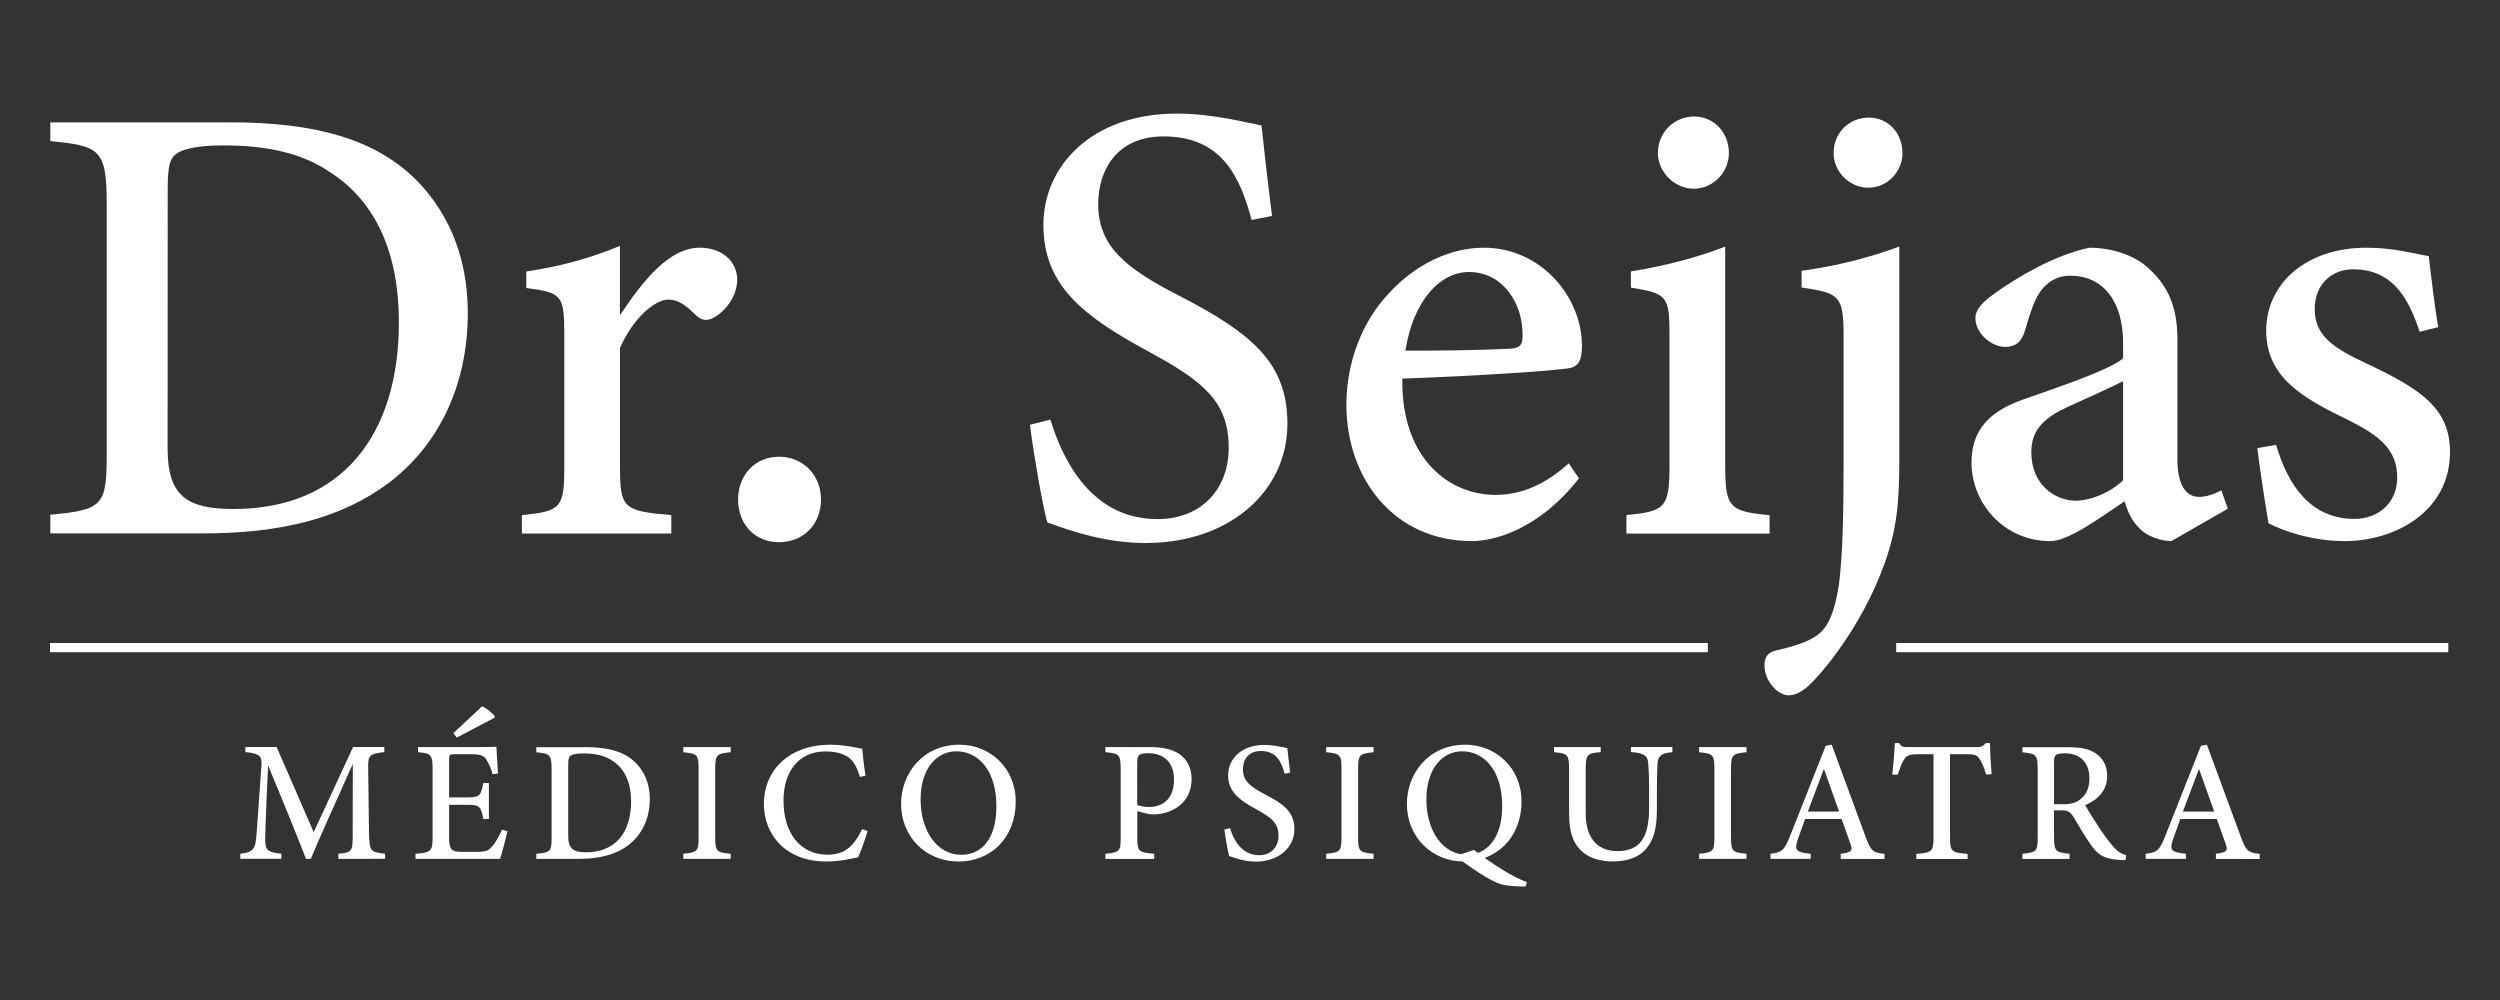
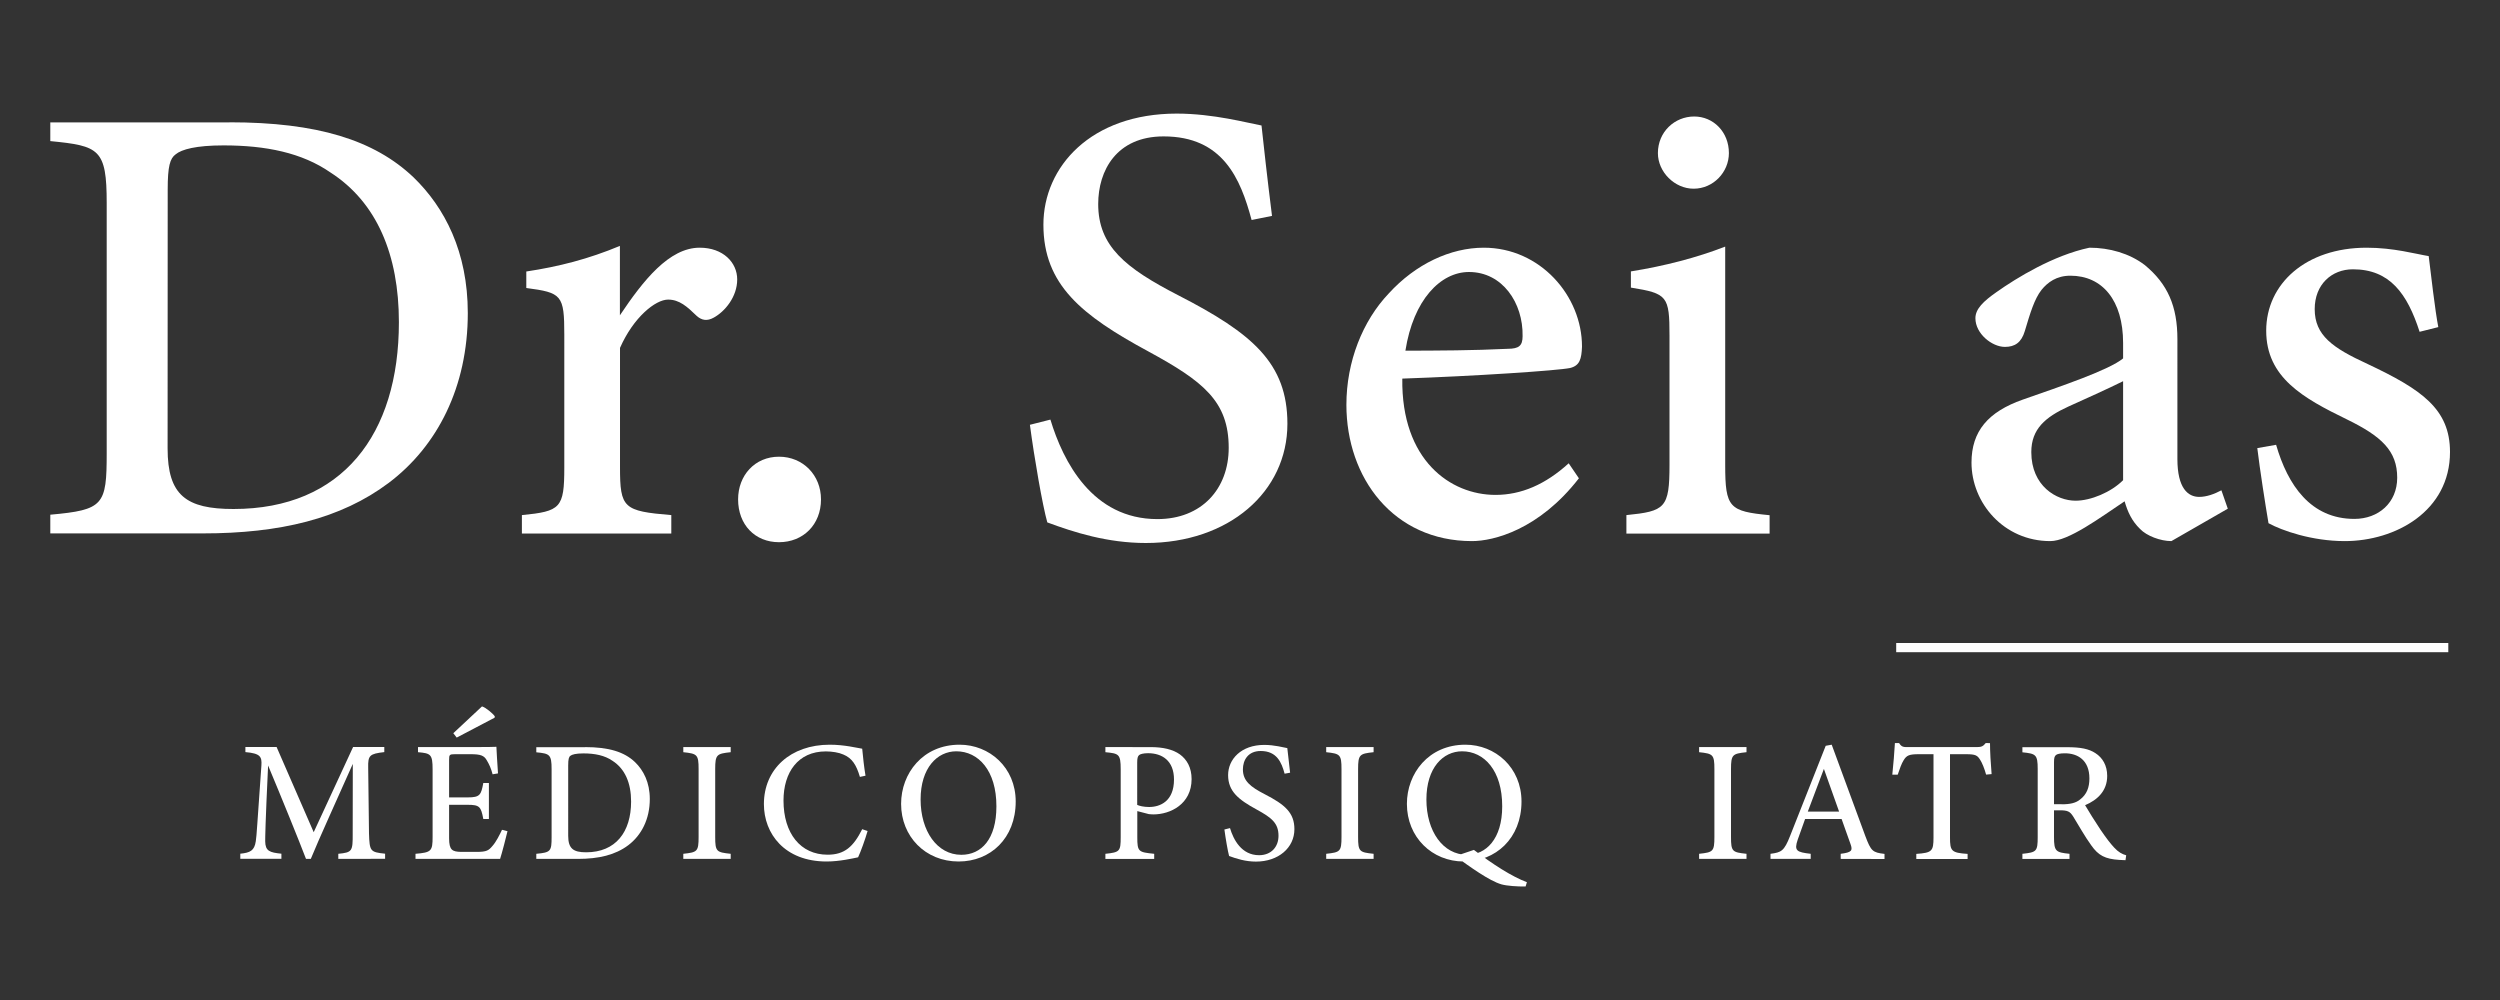
<svg xmlns="http://www.w3.org/2000/svg" version="1.1" id="Capa_1" x="0px" y="0px" viewBox="0 0 250 100" style="enable-background:new 0 0 250 100;" xml:space="preserve">
  <rect x="0" y="0" width="250" height="100" fill="#333333" stroke="none" />
  <style type="text/css">
	.st0{fill:#FFFFFF;}
</style>
  <g>
    <g>
      <path class="st0" d="M33.83,85.89v-0.51c1.39-0.14,1.45-0.24,1.44-2.03l0.01-6.96c-1.38,3.11-3.49,7.74-4.2,9.5H30.6    c-0.68-1.79-2.49-6.24-3.79-9.34c-0.28,5.91-0.29,7.21-0.29,7.59c0.02,0.96,0.43,1.11,1.62,1.23v0.51h-4.11v-0.51    c0.99-0.1,1.41-0.3,1.55-1.25c0.1-0.71,0.12-1.4,0.56-7.57c0.06-0.88-0.1-1.21-1.6-1.34V74.7h3.12l3.71,8.52l3.94-8.52h3.12v0.51    c-1.46,0.17-1.64,0.32-1.61,1.55l0.08,6.58c0.06,1.79,0.11,1.87,1.61,2.03v0.51L33.83,85.89L33.83,85.89z" />
      <path class="st0" d="M50.75,83.12c-0.1,0.45-0.57,2.26-0.74,2.77h-8.46v-0.51c1.59-0.13,1.71-0.27,1.71-1.69v-6.75    c0-1.52-0.19-1.61-1.46-1.72v-0.51h5.32c1.65,0,2.31-0.02,2.52-0.03c0.02,0.41,0.09,1.72,0.16,2.66l-0.54,0.09    c-0.15-0.59-0.35-1.01-0.56-1.36c-0.28-0.53-0.65-0.65-1.65-0.65h-1.54c-0.56,0-0.6,0.05-0.6,0.56v3.76h1.87    c1.23,0,1.33-0.26,1.55-1.44h0.56v3.6h-0.56c-0.23-1.24-0.37-1.42-1.57-1.42h-1.85v3.34c0,1.2,0.32,1.35,1.21,1.37h1.53    c1.03,0,1.22-0.15,1.6-0.6c0.35-0.39,0.7-1.08,0.95-1.61L50.75,83.12z M45.33,73.32l2.87-2.68c0.36,0.1,1.09,0.71,1.28,0.99    l-0.02,0.14l-3.79,1.99L45.33,73.32z" />
      <path class="st0" d="M58.5,74.71c2.39,0,3.93,0.48,5,1.5c0.85,0.82,1.48,2.03,1.48,3.69c0,2.01-0.83,3.62-2.15,4.62    c-1.3,0.98-2.96,1.37-5.05,1.37h-4.15v-0.51c1.45-0.13,1.53-0.26,1.53-1.67v-6.8c0-1.47-0.2-1.55-1.53-1.68v-0.51h4.87V74.71z     M56.82,83.58c0,1.28,0.51,1.65,1.79,1.65c2.96,0,4.5-2.03,4.5-5.08c0-1.83-0.6-3.26-1.86-4.07c-0.78-0.54-1.76-0.74-2.91-0.74    c-0.75,0-1.14,0.11-1.3,0.24c-0.15,0.11-0.22,0.32-0.22,0.96V83.58z" />
      <path class="st0" d="M68.33,85.89v-0.51c1.39-0.15,1.53-0.22,1.53-1.68v-6.78c0-1.47-0.14-1.55-1.53-1.7v-0.51h4.74v0.51    c-1.4,0.15-1.55,0.23-1.55,1.7v6.78c0,1.47,0.14,1.53,1.55,1.68v0.51H68.33z" />
      <path class="st0" d="M86.76,83.1c-0.24,0.83-0.69,2.08-0.95,2.63c-0.49,0.1-1.84,0.42-3.15,0.42c-4.2,0-6.27-2.78-6.27-5.74    c0-3.52,2.68-5.94,6.58-5.94c1.48,0,2.71,0.32,3.25,0.4c0.07,0.78,0.19,1.86,0.33,2.7l-0.56,0.12c-0.35-1.19-0.78-1.88-1.66-2.24    c-0.44-0.2-1.13-0.31-1.75-0.31c-2.78,0-4.23,2.1-4.23,4.91c0,3.29,1.7,5.42,4.41,5.42c1.7,0,2.58-0.8,3.46-2.55L86.76,83.1z" />
      <path class="st0" d="M95.96,74.47c2.98,0,5.61,2.27,5.61,5.68c0,3.69-2.53,6-5.71,6c-3.33,0-5.75-2.51-5.75-5.76    C90.11,77.34,92.28,74.47,95.96,74.47z M95.63,75.13c-1.89,0-3.57,1.64-3.57,4.82c0,3.15,1.65,5.53,4.07,5.53    c2,0,3.51-1.55,3.51-4.84C99.65,77.06,97.84,75.13,95.63,75.13z" />
      <path class="st0" d="M115.05,74.71c1.25,0,2.24,0.23,2.94,0.73c0.7,0.51,1.17,1.32,1.17,2.47c0,2.51-2.14,3.53-3.81,3.53    c-0.19,0-0.37-0.02-0.47-0.03l-1.15-0.3v2.62c0,1.45,0.12,1.49,1.69,1.65v0.51h-4.88v-0.51c1.45-0.15,1.53-0.25,1.53-1.68v-6.78    c0-1.52-0.19-1.57-1.53-1.7v-0.51C110.54,74.71,115.05,74.71,115.05,74.71z M113.72,80.49c0.21,0.1,0.65,0.21,1.19,0.21    c1.09,0,2.49-0.56,2.49-2.75c0-1.9-1.21-2.63-2.59-2.63c-0.47,0-0.81,0.09-0.91,0.2c-0.13,0.12-0.18,0.32-0.18,0.74V80.49z" />
      <path class="st0" d="M128.46,77.37c-0.3-1.13-0.78-2.27-2.39-2.27c-1.28,0-1.78,0.93-1.78,1.84c0,1.14,0.74,1.74,2.18,2.48    c2.02,1.04,2.97,1.85,2.97,3.5c0,1.85-1.59,3.24-3.85,3.24c-1.04,0-1.95-0.29-2.68-0.56c-0.13-0.47-0.35-1.75-0.47-2.65l0.56-0.14    c0.34,1.14,1.14,2.71,2.91,2.71c1.2,0,1.94-0.82,1.94-1.94c0-1.27-0.69-1.81-2.19-2.63c-1.8-0.98-2.85-1.81-2.85-3.44    c0-1.58,1.3-3.02,3.62-3.02c1,0,1.94,0.26,2.3,0.32c0.07,0.62,0.15,1.35,0.28,2.46L128.46,77.37z" />
      <path class="st0" d="M132.62,85.89v-0.51c1.39-0.15,1.53-0.22,1.53-1.68v-6.78c0-1.47-0.14-1.55-1.53-1.7v-0.51h4.74v0.51    c-1.4,0.15-1.55,0.23-1.55,1.7v6.78c0,1.47,0.14,1.53,1.55,1.68v0.51H132.62z" />
      <path class="st0" d="M146.54,74.47c2.98,0,5.61,2.27,5.61,5.68c0,3.69-2.59,6-5.77,6c-3.19,0-5.69-2.44-5.69-5.76    C140.69,77.34,142.86,74.47,146.54,74.47z M146.21,75.13c-1.9,0-3.57,1.64-3.57,4.82c0,3.16,1.65,5.53,4.07,5.53    c1.87,0,3.51-1.55,3.51-4.84C150.23,77.06,148.42,75.13,146.21,75.13z M147.39,84.99c1.88,1.43,3.78,2.66,5.3,3.23l-0.13,0.43    c-0.82,0.01-1.85-0.06-2.4-0.21c-1.24-0.35-3.23-1.81-4.64-2.82L147.39,84.99z" />
-       <path class="st0" d="M167.26,75.22c-1.09,0.07-1.46,0.36-1.51,1.12c-0.02,0.42-0.06,1.12-0.06,2.63v1.93    c0,1.7-0.21,3.07-1.21,4.12c-0.8,0.84-1.98,1.12-3.18,1.12c-1.02,0-2.1-0.21-2.87-0.81c-1.03-0.78-1.52-1.95-1.52-3.94V77    c0-1.55-0.14-1.66-1.51-1.78v-0.51h4.67v0.51c-1.36,0.09-1.5,0.23-1.5,1.78v4.35c0,2.41,1.14,3.76,3.17,3.76    c2.37,0,3.17-1.51,3.17-4.32v-1.83c0-1.51-0.05-2.16-0.09-2.63c-0.05-0.78-0.47-1.05-1.73-1.12V74.7h4.15v0.52H167.26z" />
      <path class="st0" d="M169.91,85.89v-0.51c1.39-0.15,1.53-0.22,1.53-1.68v-6.78c0-1.47-0.14-1.55-1.53-1.7v-0.51h4.74v0.51    c-1.4,0.15-1.55,0.23-1.55,1.7v6.78c0,1.47,0.14,1.53,1.55,1.68v0.51H169.91z" />
      <path class="st0" d="M184.07,85.89v-0.51c1.11-0.14,1.22-0.32,0.98-0.98c-0.21-0.64-0.55-1.49-0.89-2.5h-3.65    c-0.26,0.73-0.51,1.4-0.74,2.07c-0.38,1.11-0.1,1.25,1.3,1.41v0.51h-4.02v-0.51c1.08-0.14,1.36-0.26,1.96-1.79l3.56-9.01l0.6-0.11    c1.09,2.95,2.27,6.17,3.36,9.13c0.57,1.51,0.72,1.65,1.92,1.79v0.51L184.07,85.89L184.07,85.89z M182.39,76.89    c-0.54,1.44-1.11,2.93-1.61,4.27h3.13L182.39,76.89z" />
      <path class="st0" d="M198.61,77.46c-0.16-0.59-0.4-1.18-0.59-1.47c-0.28-0.45-0.45-0.57-1.41-0.57H195v8.33    c0,1.36,0.14,1.53,1.76,1.64v0.51h-5.13v-0.51c1.57-0.11,1.72-0.27,1.72-1.64v-8.33h-1.47c-0.95,0-1.22,0.11-1.52,0.61    c-0.21,0.34-0.37,0.79-0.59,1.44h-0.54c0.11-1.09,0.21-2.22,0.26-3.16h0.42c0.26,0.41,0.45,0.4,0.94,0.4h6.82    c0.48,0,0.64-0.08,0.9-0.4H199c0,0.79,0.07,2.08,0.16,3.1L198.61,77.46z" />
      <path class="st0" d="M212.55,86.02c-0.2,0-0.39-0.01-0.62-0.03c-1.42-0.09-2.09-0.44-2.8-1.45c-0.65-0.89-1.24-1.97-1.8-2.87    c-0.33-0.53-0.56-0.64-1.37-0.64h-0.56v2.67c0,1.45,0.19,1.54,1.55,1.68v0.51h-4.71v-0.51c1.41-0.15,1.53-0.23,1.53-1.68v-6.81    c0-1.44-0.19-1.52-1.53-1.66v-0.51h4.49c1.31,0,2.16,0.16,2.82,0.6c0.7,0.45,1.17,1.22,1.17,2.27c0,1.49-0.96,2.4-2.21,2.93    c0.3,0.53,1.03,1.68,1.54,2.45c0.63,0.92,0.97,1.35,1.35,1.77c0.45,0.49,0.81,0.67,1.22,0.79L212.55,86.02z M206.16,80.43    c0.87,0,1.43-0.13,1.86-0.49c0.65-0.5,0.92-1.18,0.92-2.1c0-1.84-1.19-2.51-2.45-2.51c-0.49,0-0.77,0.07-0.89,0.17    c-0.15,0.12-0.2,0.3-0.2,0.72v4.2h0.76V80.43z" />
-       <path class="st0" d="M221.59,85.89v-0.51c1.11-0.14,1.22-0.32,0.98-0.98c-0.21-0.64-0.55-1.49-0.89-2.5h-3.65    c-0.26,0.73-0.51,1.4-0.74,2.07c-0.38,1.11-0.1,1.25,1.3,1.41v0.51h-4.02v-0.51c1.08-0.14,1.36-0.26,1.96-1.79l3.56-9.01l0.6-0.11    c1.09,2.95,2.27,6.17,3.36,9.13c0.56,1.51,0.72,1.65,1.92,1.79v0.51L221.59,85.89L221.59,85.89z M219.9,76.89    c-0.54,1.44-1.11,2.93-1.61,4.27h3.13L219.9,76.89z" />
    </g>
    <g>
      <g>
        <path class="st0" d="M22.95,12.23c8.77,0,14.46,1.76,18.4,5.5c3.12,3.02,5.43,7.45,5.43,13.58c0,7.38-3.04,13.31-7.91,16.98     c-4.78,3.59-10.9,5.05-18.58,5.05H5.03v-1.87c5.33-0.48,5.64-0.95,5.64-6.15V20.31c0-5.42-0.75-5.72-5.64-6.2v-1.87h17.92V12.23z      M16.76,44.84c0,4.7,1.86,6.06,6.59,6.06c10.87,0,16.54-7.45,16.54-18.68c0-6.74-2.21-11.99-6.84-14.97     c-2.86-1.98-6.47-2.71-10.7-2.71c-2.76,0-4.19,0.4-4.78,0.89c-0.57,0.41-0.8,1.18-0.8,3.53L16.76,44.84L16.76,44.84z" />
        <path class="st0" d="M67.12,53.35H52.19v-1.84c3.87-0.38,4.24-0.7,4.24-4.75V33.48c0-3.99-0.25-4.21-3.8-4.68v-1.65     c3.25-0.49,6.22-1.25,9.36-2.56c0,2.09,0,4.86,0,6.94c2.33-3.48,4.92-6.76,7.98-6.76c2.34,0,3.75,1.48,3.75,3.17     c0,1.75-1.23,3.21-2.34,3.82c-0.68,0.38-1.21,0.27-1.7-0.16c-0.97-0.94-1.74-1.64-2.87-1.64c-1.26,0-3.46,1.76-4.81,4.83v11.92     c0,4.11,0.34,4.4,5.13,4.8v1.84H67.12z" />
        <path class="st0" d="M77.9,54.22c-2.4,0-4.09-1.75-4.09-4.28c0-2.41,1.68-4.27,4.09-4.27c2.4,0,4.2,1.85,4.2,4.27     C82.1,52.47,80.31,54.22,77.9,54.22z" />
        <path class="st0" d="M125.16,22c-1.11-4.15-2.88-8.36-8.8-8.36c-4.71,0-6.54,3.42-6.54,6.76c0,4.21,2.7,6.4,8.01,9.13     c7.44,3.82,10.91,6.8,10.91,12.85c0,6.79-5.84,11.92-14.16,11.92c-3.84,0-7.19-1.07-9.85-2.06c-0.48-1.71-1.3-6.43-1.74-9.76     l2.05-0.52c1.27,4.19,4.19,9.95,10.7,9.95c4.43,0,7.13-3.03,7.13-7.13c0-4.65-2.54-6.65-8.06-9.65     c-6.63-3.59-10.47-6.65-10.47-12.66c0-5.81,4.77-11.11,13.33-11.11c3.69,0,7.14,0.95,8.48,1.19c0.25,2.29,0.54,4.96,1.05,9.04     L125.16,22z" />
        <path class="st0" d="M157.89,47.83c-4.01,5.17-8.56,6.28-10.69,6.28c-7.85,0-12.56-6.31-12.56-13.63c0-4.32,1.62-8.38,4.23-11.13     c2.69-2.95,6.18-4.58,9.51-4.58c5.63,0,9.83,4.81,9.82,9.9c-0.05,1.23-0.22,1.89-1.19,2.13c-1.25,0.26-9.5,0.81-16.78,1.06     c-0.11,8.16,4.81,11.63,9.32,11.63c2.57,0,4.99-1.04,7.32-3.16L157.89,47.83z M146.9,27.2c-2.84,0-5.56,2.77-6.36,7.87     c3.37-0.01,6.71-0.02,10.25-0.19c1.09-0.01,1.47-0.29,1.47-1.27C152.32,30.3,150.25,27.2,146.9,27.2z" />
        <path class="st0" d="M162.64,53.35v-1.84c3.88-0.39,4.31-0.7,4.31-5.03v-12.9c0-3.98-0.21-4.23-3.86-4.82v-1.62     c3.41-0.55,6.57-1.37,9.43-2.48c0,2.66,0,5.3,0,7.95v13.88c0,4.3,0.41,4.64,4.44,5.03v1.84h-14.32V53.35z M169.36,18.87     c-1.89,0-3.57-1.66-3.57-3.56c0-2.13,1.68-3.66,3.63-3.66c1.91,0,3.47,1.54,3.47,3.66C172.89,17.21,171.34,18.87,169.36,18.87z" />
-         <path class="st0" d="M180.16,27.08c3.5-0.48,6.81-1.32,9.77-2.43c0,2.82,0,5.64,0,8.5v12.99c0,4.35-0.3,6.97-1.51,10.31     c-2.27,6.27-6.34,11.1-7.82,12.35c-0.7,0.53-1.21,0.73-1.76,0.73c-0.99,0-2.39-1.35-2.39-2.97c0-0.86,0.31-1.28,1.09-1.5     c2.43-0.55,4.07-1.14,4.87-2.2c0.69-0.85,1.15-2.28,1.49-4.43c0.35-2.82,0.46-6.69,0.46-12.23V33.84c0-4.3-0.34-4.51-4.2-5.09     L180.16,27.08L180.16,27.08z M186.83,18.77c-1.89,0-3.47-1.61-3.47-3.45c0-2.08,1.58-3.56,3.53-3.56c1.86,0,3.36,1.48,3.36,3.56     C190.25,17.16,188.74,18.77,186.83,18.77z" />
        <path class="st0" d="M217.14,54.11c-1.09,0-2.48-0.52-3.14-1.22c-0.83-0.81-1.23-1.7-1.54-2.76c-2.51,1.68-5.61,3.98-7.43,3.98     c-4.66,0-7.88-3.82-7.88-7.85c0-3.15,1.67-5.08,5.13-6.3c3.84-1.34,8.63-2.96,10.03-4.12V34.3c0-4.27-2.08-6.73-5.27-6.73     c-1.39,0-2.27,0.66-2.89,1.42c-0.71,0.91-1.12,2.28-1.67,4.12c-0.34,1.14-0.99,1.58-1.99,1.58c-1.28,0-2.95-1.31-2.95-2.87     c0-0.93,0.81-1.7,2.11-2.61c2.02-1.43,5.7-3.68,9.29-4.44c2.01,0,4.01,0.57,5.53,1.73c2.31,1.9,3.27,4.14,3.27,7.42V45.9     c0,2.93,1.06,3.79,2.18,3.79c0.74,0,1.53-0.29,2.22-0.66l0.64,1.84L217.14,54.11z M212.31,38.12c-1.35,0.68-4.04,1.89-5.46,2.53     c-2.32,1.06-3.72,2.25-3.72,4.56c0,3.39,2.52,4.86,4.43,4.86c1.51,0,3.54-0.84,4.75-2.05C212.31,45.05,212.31,41.09,212.31,38.12     z" />
        <path class="st0" d="M241.96,33.18c-1.23-3.81-2.97-6.25-6.67-6.25c-2.13,0-3.82,1.52-3.82,3.98c0,2.63,1.79,3.88,5.29,5.49     c5.38,2.54,8.24,4.48,8.24,8.8c0,5.91-5.44,8.91-10.53,8.91c-3.29,0-6.29-1.06-7.62-1.79c-0.3-1.77-0.87-5.4-1.12-7.51l1.88-0.33     c1.17,4.04,3.46,7.41,7.83,7.41c2.4,0,4.28-1.61,4.28-4.12c0-2.69-1.57-4.14-5.03-5.83c-4.38-2.13-8.07-4.19-8.07-8.87     c0-4.69,3.96-8.3,10.04-8.3c2.72,0,4.91,0.63,6.21,0.84c0.19,1.55,0.65,5.55,0.96,7.1L241.96,33.18z" />
      </g>
-       <polyline class="st0" points="5,65.22 170.78,65.22 170.78,64.3 5,64.3   " />
      <polyline class="st0" points="189.62,65.22 244.83,65.22 244.83,64.3 189.62,64.3   " />
    </g>
  </g>
</svg>